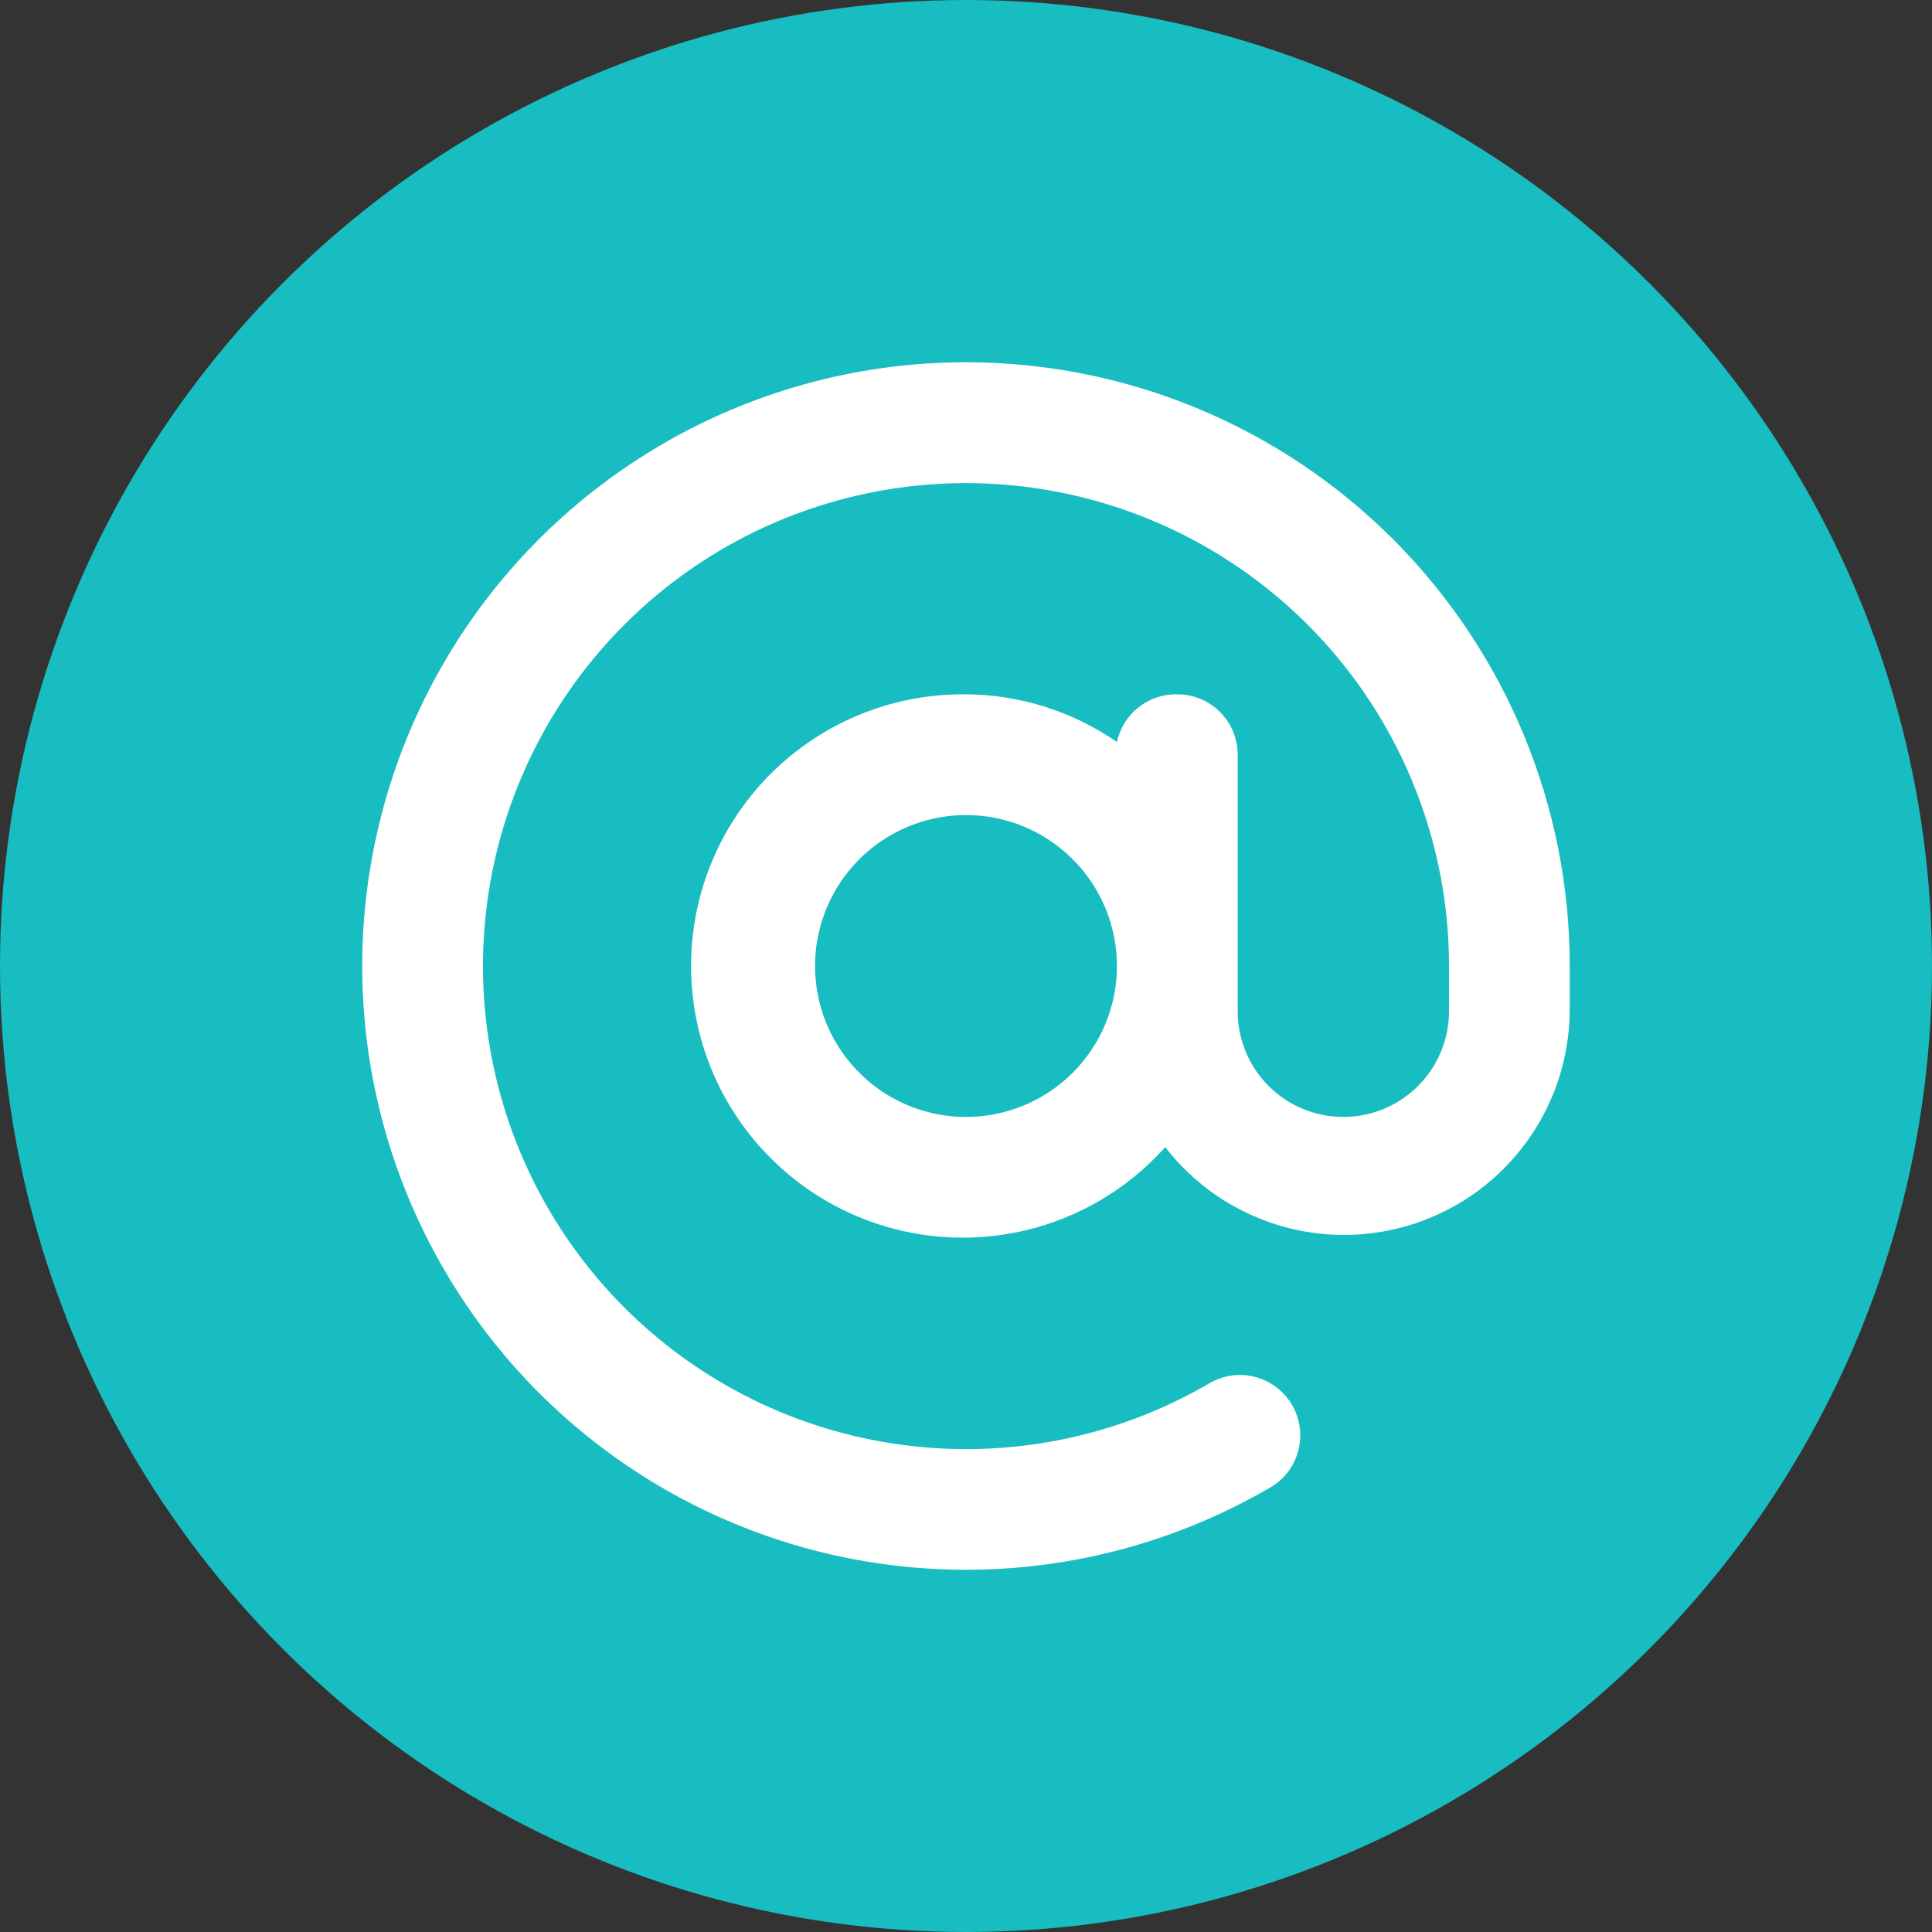
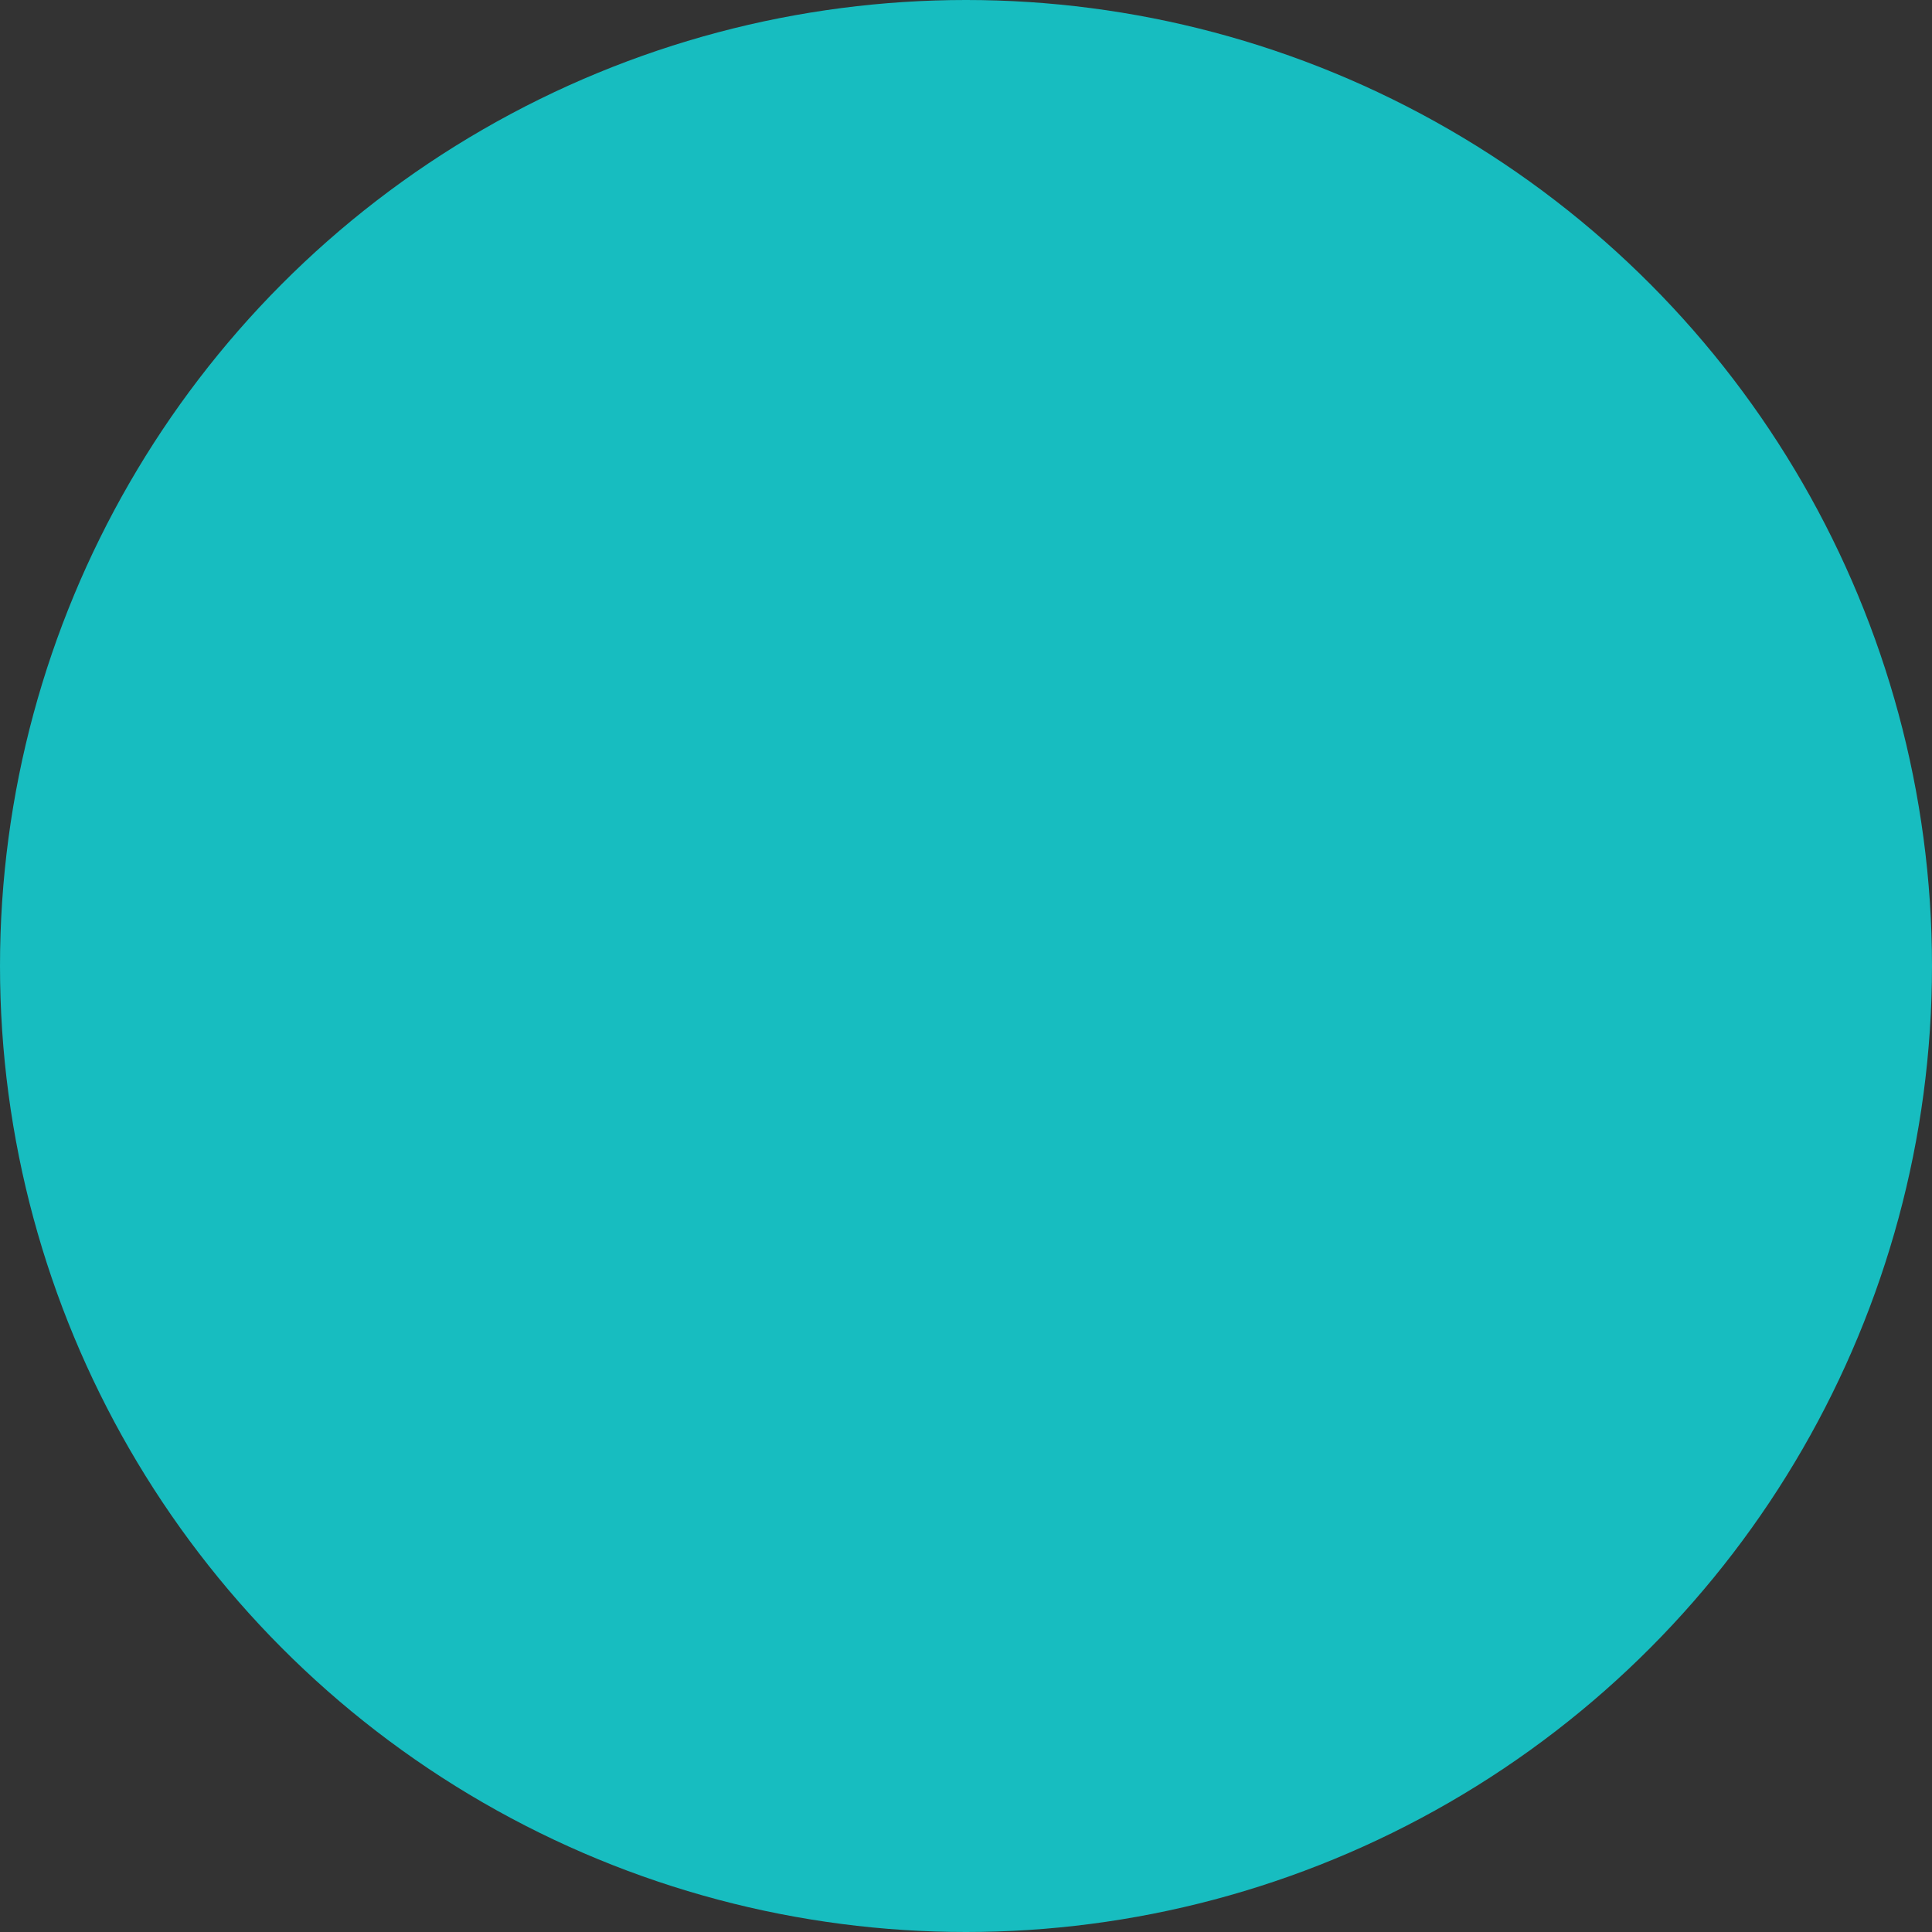
<svg xmlns="http://www.w3.org/2000/svg" width="32" height="32" viewBox="0 0 32 32" fill="none">
  <rect x="0" y="0" width="32" height="32" fill="#333333" stroke="none" />
  <circle cx="16" cy="16" r="16" fill="#17BDC0" />
-   <path d="M16 6C14.466 6 12.953 6.353 11.577 7.031C10.201 7.71 9 8.695 8.066 9.912C7.132 11.129 6.491 12.545 6.192 14.049C5.892 15.553 5.943 17.107 6.34 18.588C6.737 20.07 7.47 21.44 8.481 22.594C9.493 23.747 10.756 24.652 12.173 25.239C13.59 25.826 15.123 26.079 16.654 25.979C18.185 25.878 19.672 25.427 21 24.66C21.119 24.598 21.225 24.511 21.311 24.407C21.396 24.303 21.459 24.182 21.497 24.052C21.534 23.923 21.545 23.787 21.529 23.653C21.513 23.519 21.47 23.39 21.402 23.273C21.335 23.157 21.244 23.055 21.136 22.974C21.029 22.893 20.905 22.835 20.774 22.803C20.643 22.77 20.507 22.765 20.374 22.787C20.241 22.809 20.114 22.858 20 22.93C18.475 23.811 16.702 24.163 14.956 23.933C13.21 23.704 11.589 22.904 10.343 21.659C9.098 20.414 8.298 18.793 8.068 17.047C7.838 15.301 8.191 13.528 9.071 12.003C9.952 10.477 11.311 9.285 12.937 8.611C14.564 7.937 16.368 7.819 18.069 8.274C19.77 8.73 21.273 9.734 22.346 11.13C23.418 12.527 24 14.239 24 16V16.75C24 17.214 23.816 17.659 23.487 17.987C23.159 18.316 22.714 18.5 22.25 18.5C21.786 18.5 21.341 18.316 21.012 17.987C20.684 17.659 20.5 17.214 20.5 16.75V12.5C20.5 12.235 20.395 11.98 20.207 11.793C20.02 11.605 19.765 11.5 19.5 11.5C19.267 11.495 19.04 11.571 18.858 11.715C18.675 11.859 18.549 12.063 18.5 12.29C17.765 11.782 16.894 11.506 16 11.5C15.247 11.491 14.504 11.671 13.839 12.024C13.174 12.376 12.607 12.89 12.192 13.518C11.777 14.146 11.526 14.868 11.462 15.618C11.399 16.369 11.524 17.123 11.827 17.812C12.13 18.501 12.602 19.103 13.198 19.563C13.794 20.023 14.496 20.326 15.24 20.444C15.983 20.562 16.744 20.492 17.454 20.24C18.163 19.987 18.798 19.561 19.3 19C19.775 19.615 20.43 20.067 21.174 20.293C21.918 20.519 22.714 20.507 23.451 20.26C24.188 20.012 24.829 19.541 25.286 18.912C25.743 18.283 25.992 17.527 26 16.75V16C26 14.687 25.741 13.386 25.239 12.173C24.736 10.96 24 9.858 23.071 8.929C22.142 8 21.04 7.264 19.827 6.761C18.613 6.259 17.313 6 16 6V6ZM16 18.5C15.505 18.5 15.022 18.353 14.611 18.079C14.2 17.804 13.88 17.413 13.69 16.957C13.501 16.5 13.451 15.997 13.548 15.512C13.645 15.027 13.883 14.582 14.232 14.232C14.582 13.883 15.027 13.645 15.512 13.548C15.997 13.452 16.5 13.501 16.957 13.69C17.413 13.88 17.804 14.2 18.079 14.611C18.353 15.022 18.5 15.505 18.5 16C18.5 16.663 18.237 17.299 17.768 17.768C17.299 18.237 16.663 18.5 16 18.5V18.5Z" fill="white" />
</svg>